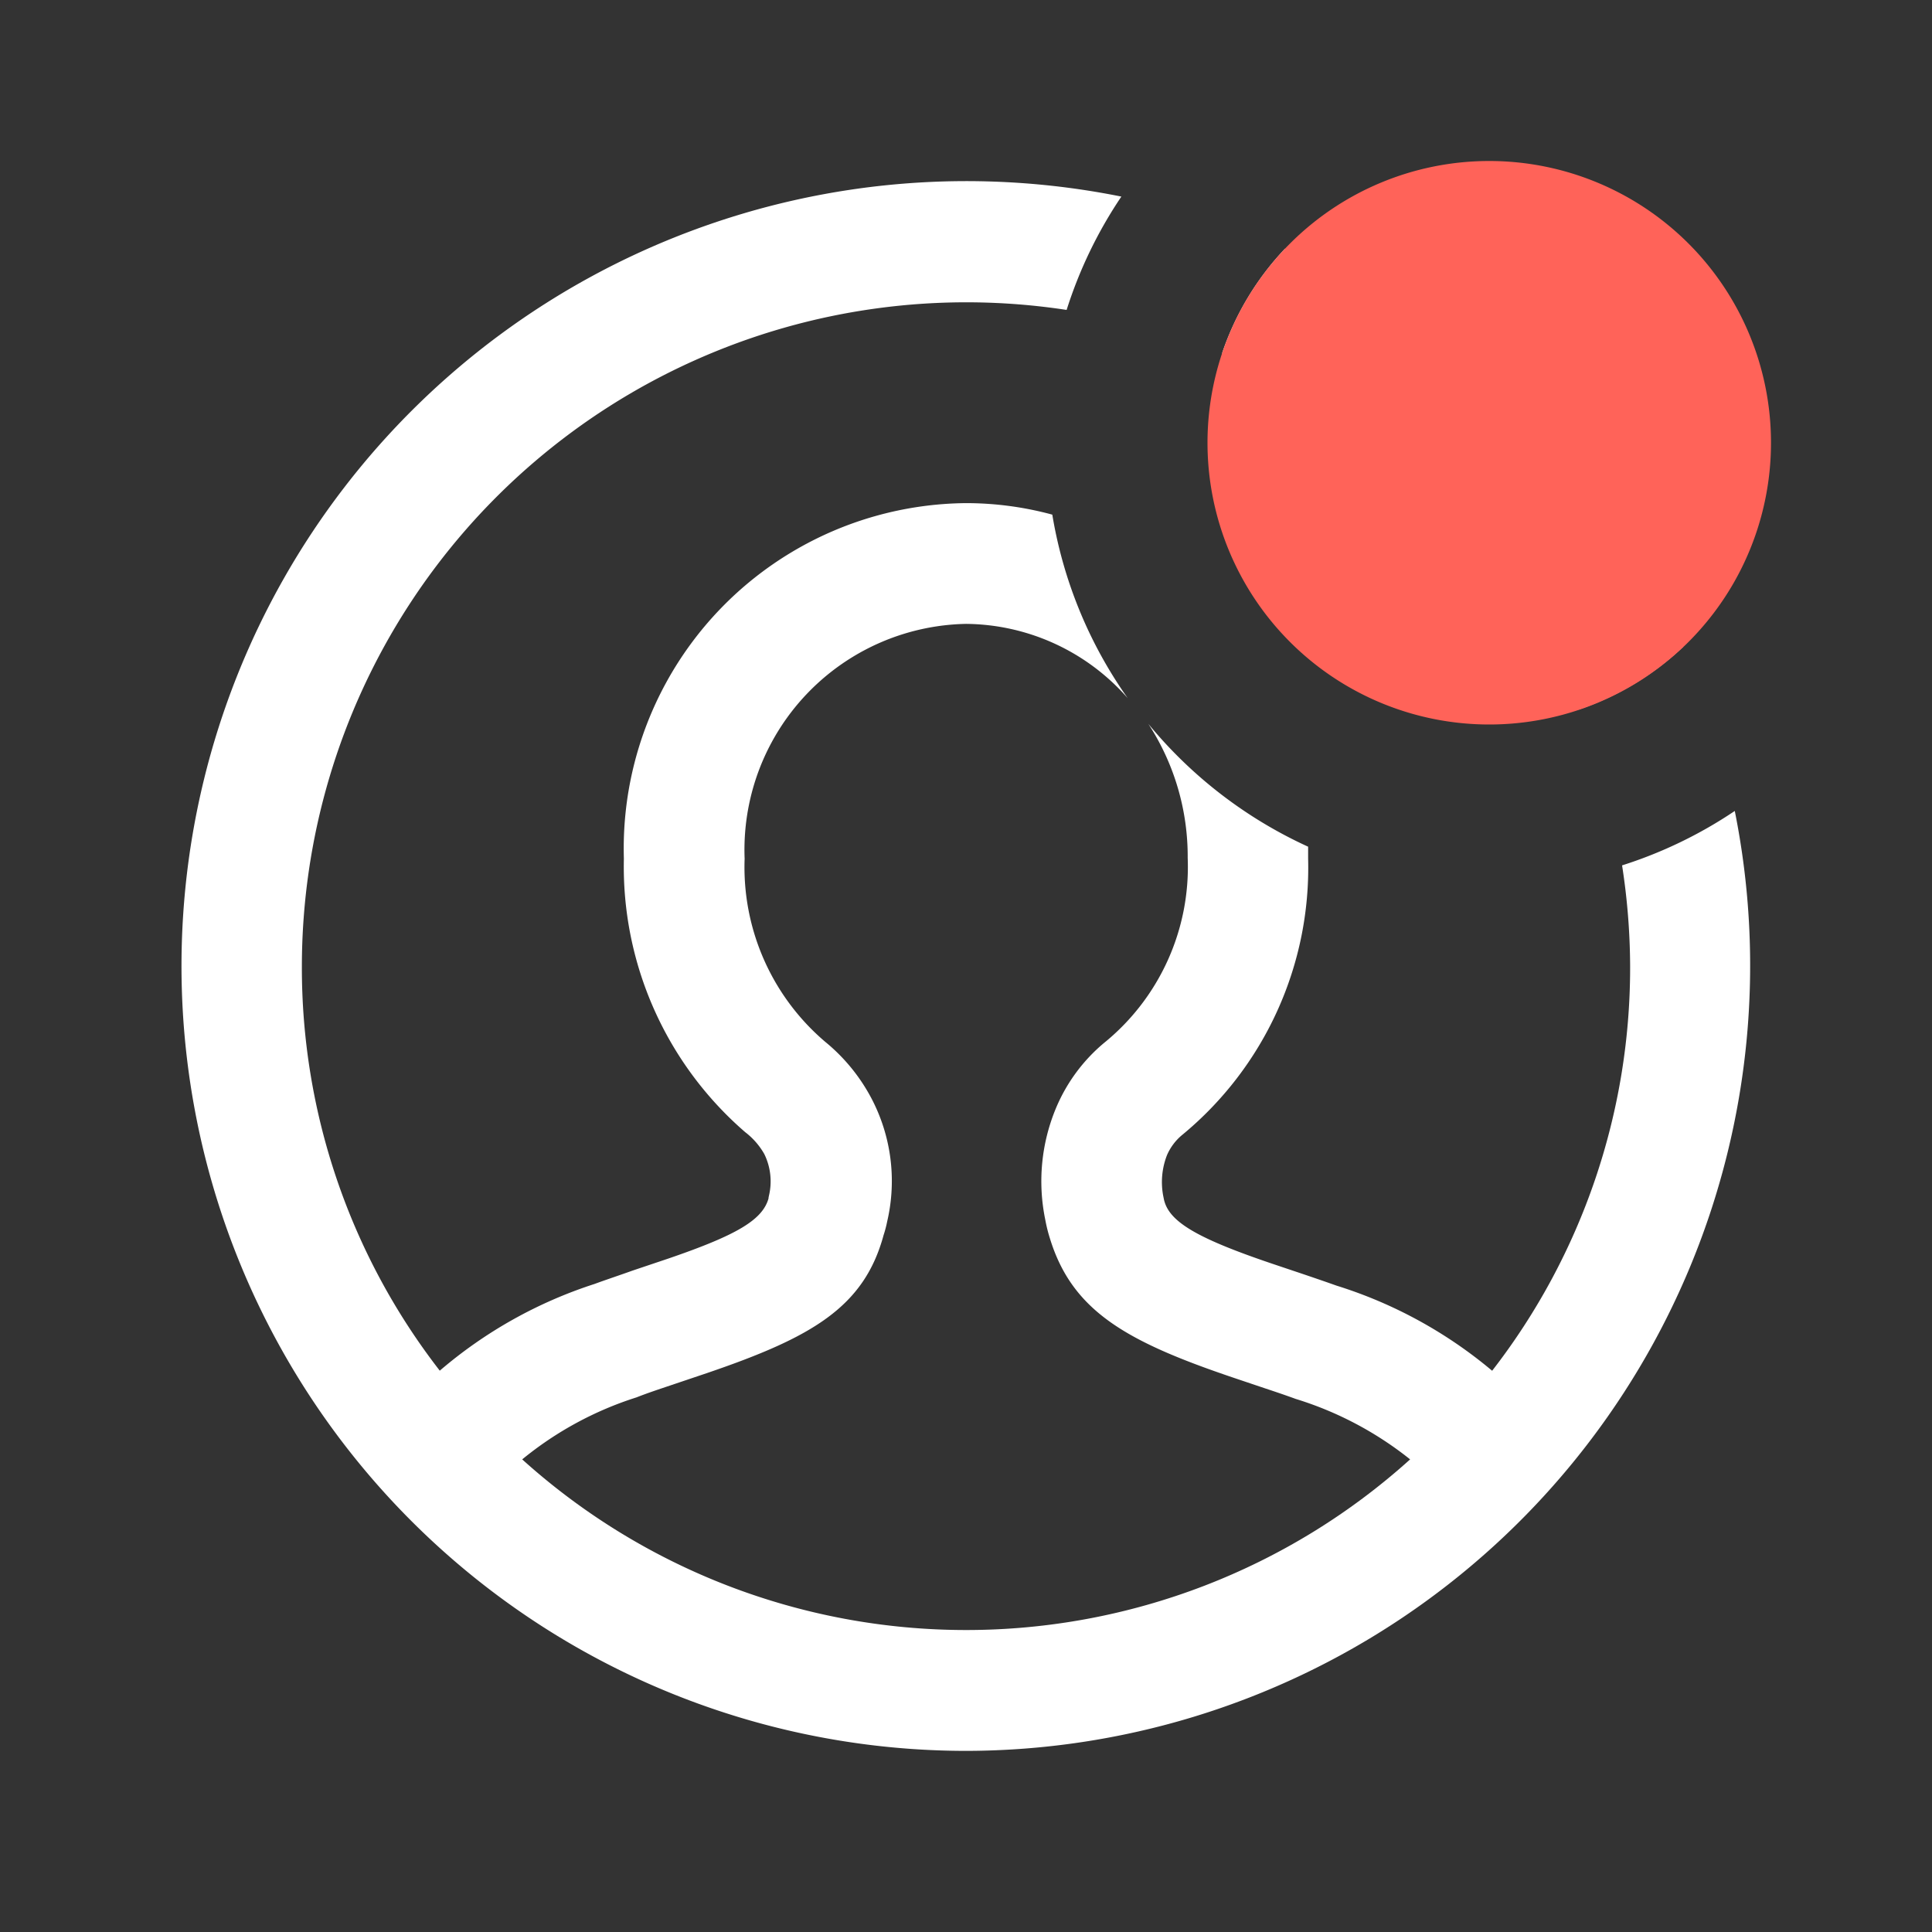
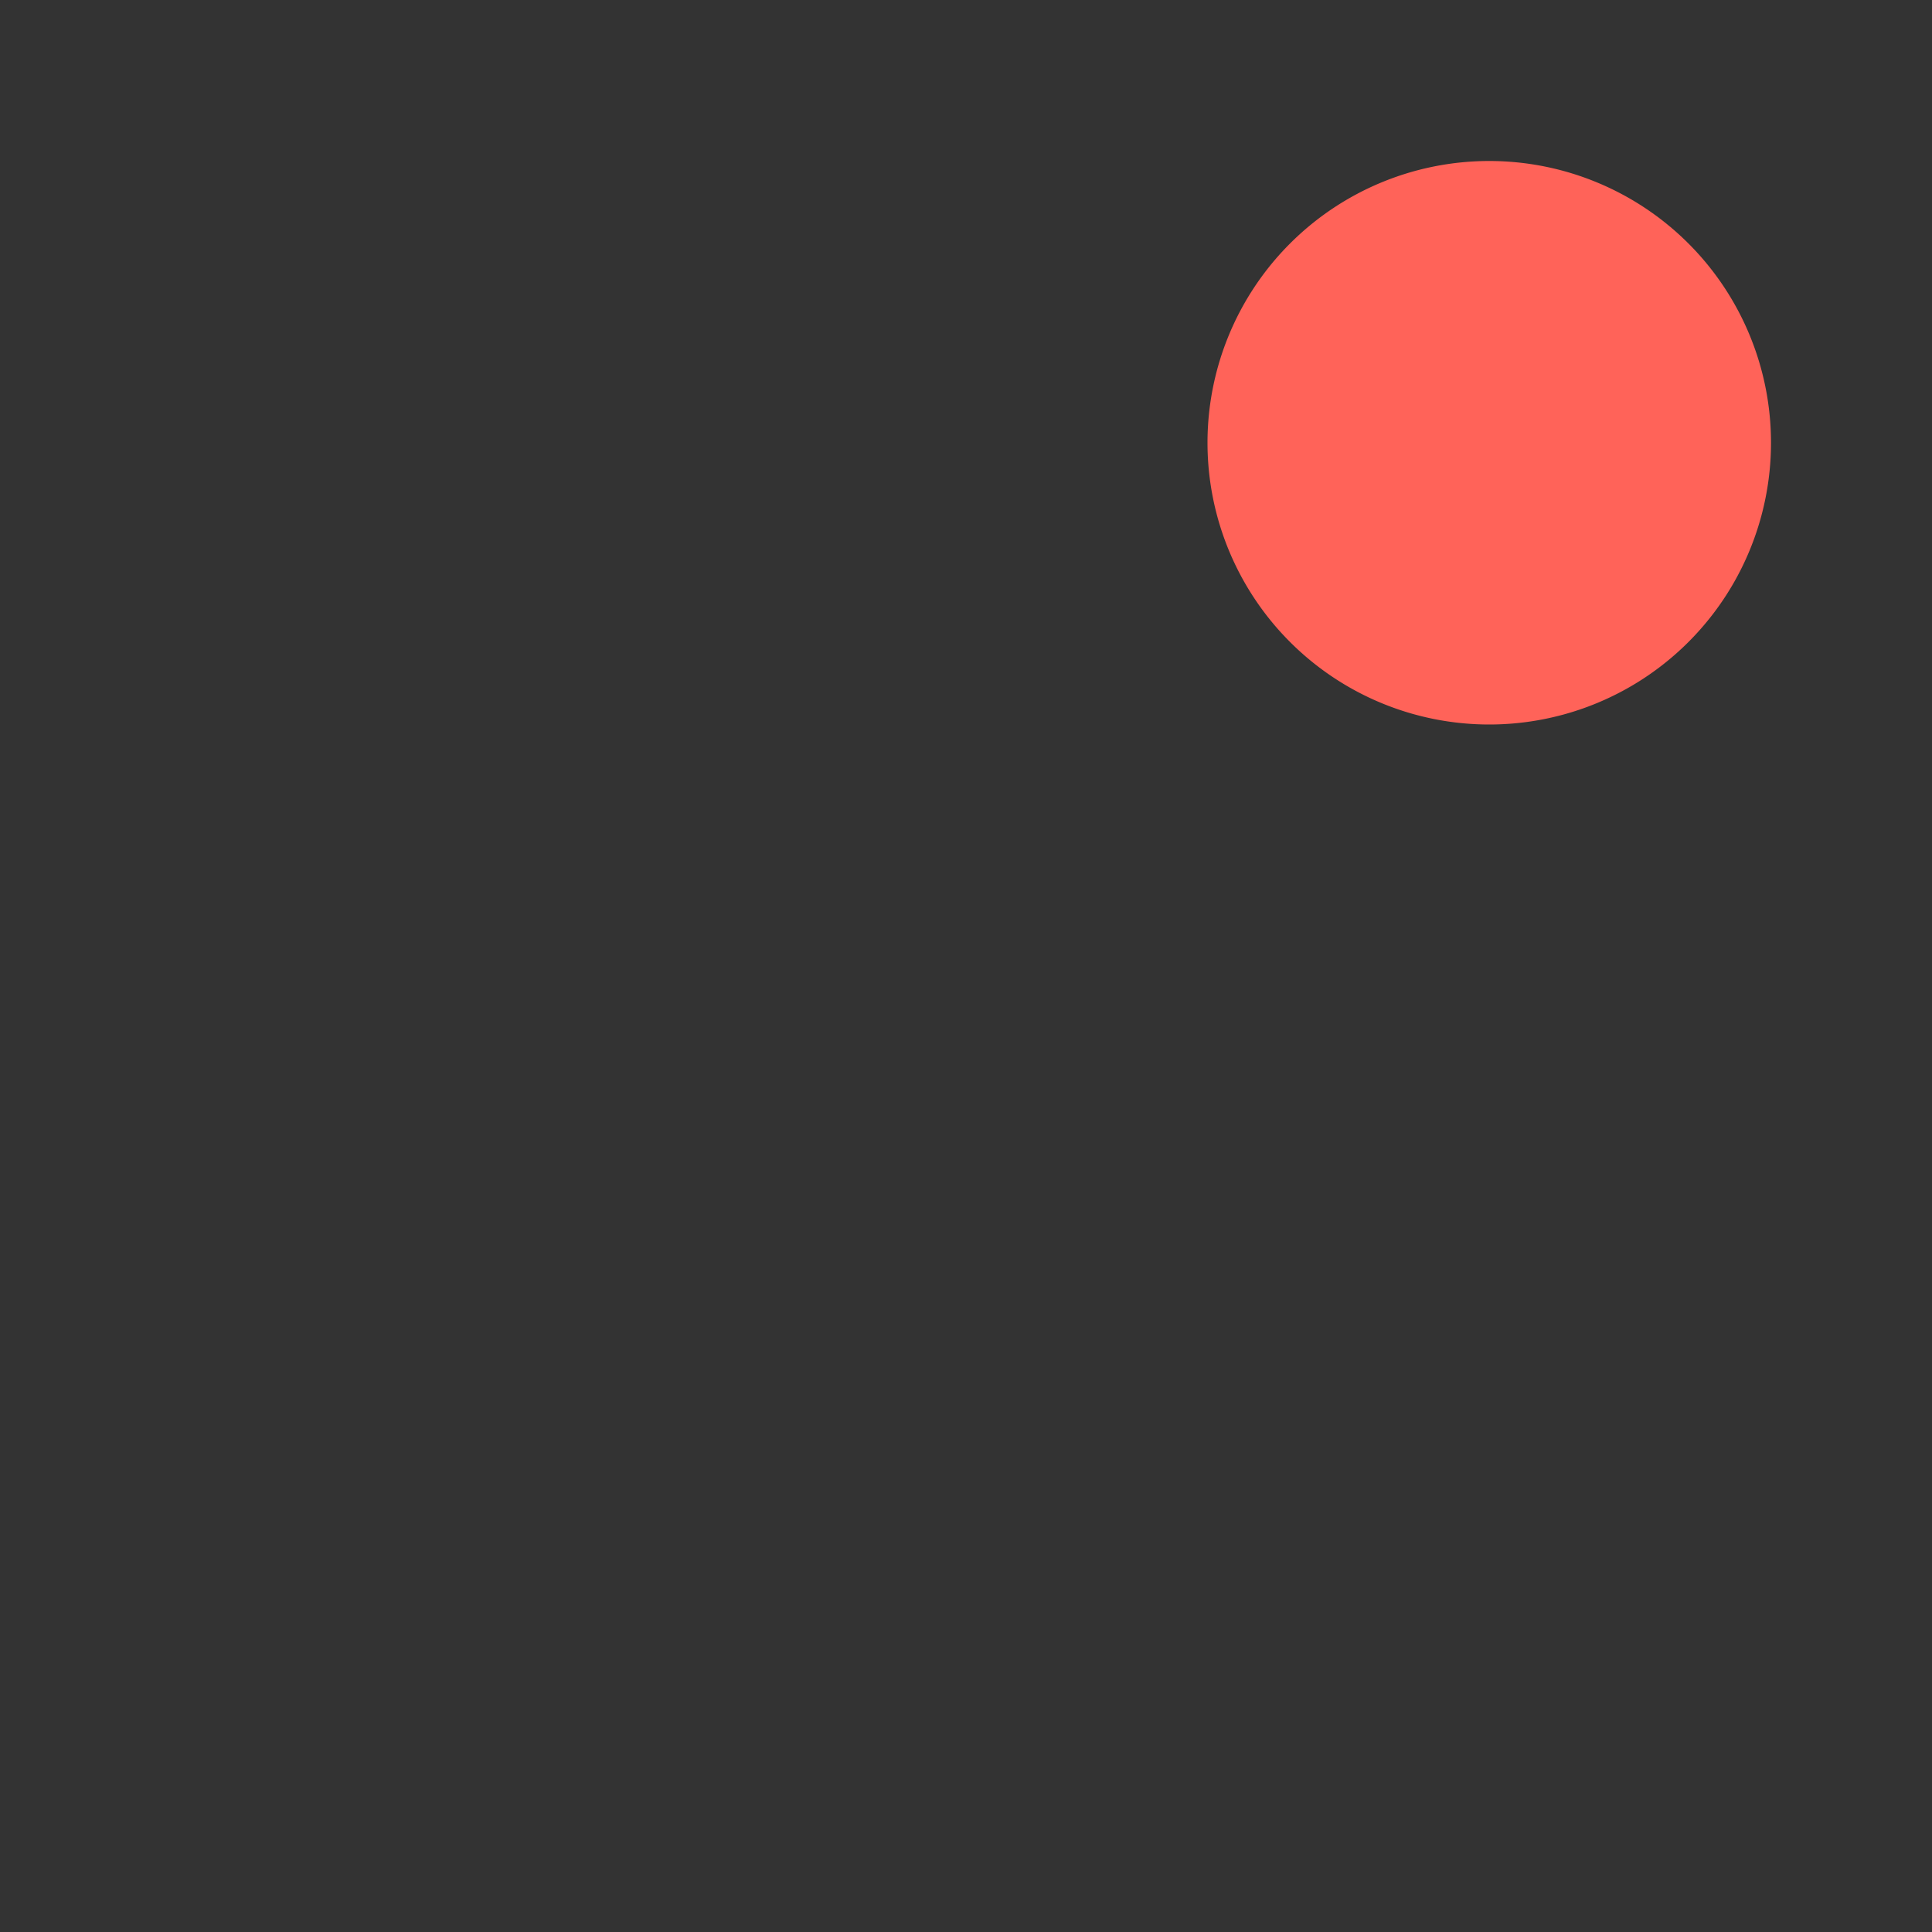
<svg xmlns="http://www.w3.org/2000/svg" viewBox="0 0 24 24" id="_24x24_On_Light_User-Alert" data-name="24x24/On Light/User-Alert" fill="#000000">
  <rect x="0" y="0" width="24" height="24" fill="#333333" stroke="none" />
  <g id="SVGRepo_bgCarrier" stroke-width="0" />
  <g id="SVGRepo_tracerCarrier" stroke-linecap="round" stroke-linejoin="round" />
  <g id="SVGRepo_iconCarrier">
-     <rect id="view-box" width="24" height="24" fill="none" />
-     <path id="Shape" d="M9.75,19.5A9.75,9.75,0,1,1,11.68.192,5.479,5.479,0,0,0,11,1.6,8.254,8.254,0,0,0,1.5,9.75a8.163,8.163,0,0,0,1.713,5.027A5.594,5.594,0,0,1,5.135,13.7c.141-.052.288-.1.475-.167l.443-.149c.855-.293,1.169-.481,1.244-.747l0-.009.005-.024a.771.771,0,0,0-.058-.519.907.907,0,0,0-.237-.271A4.359,4.359,0,0,1,5.5,8.417,4.29,4.29,0,0,1,9.75,4a4.1,4.1,0,0,1,1.072.143,5.505,5.505,0,0,0,.937,2.28A2.7,2.7,0,0,0,9.75,5.5,2.807,2.807,0,0,0,7,8.417a2.848,2.848,0,0,0,1,2.274,2.28,2.28,0,0,1,.571.695,2.208,2.208,0,0,1,.2,1.537,1.41,1.41,0,0,1-.045.171c-.244.9-.9,1.271-2.188,1.711l-.445.15c-.166.056-.3.1-.437.154a4.286,4.286,0,0,0-1.419.77,8.234,8.234,0,0,0,11.03,0,4.3,4.3,0,0,0-1.421-.751c-.112-.041-.229-.081-.377-.13l-.386-.13c-1.332-.45-2.015-.825-2.293-1.742a1.863,1.863,0,0,1-.055-.223,2.36,2.36,0,0,1,.138-1.4,2.122,2.122,0,0,1,.589-.795,2.815,2.815,0,0,0,1.042-2.3,3.018,3.018,0,0,0-.489-1.666A5.557,5.557,0,0,0,14,8.268q0,.074,0,.149a4.3,4.3,0,0,1-1.559,3.427.673.673,0,0,0-.194.255.92.92,0,0,0-.043.527c.006.031.01.046.013.055.08.26.431.461,1.342.769l.384.129c.147.05.279.095.408.141a5.6,5.6,0,0,1,1.935,1.058A8.169,8.169,0,0,0,18,9.75,8.308,8.308,0,0,0,17.9,8.5a5.478,5.478,0,0,0,1.4-.676A9.755,9.755,0,0,1,9.75,19.5ZM17.362,6.569h0a8.342,8.342,0,0,0-4.431-4.43,3.527,3.527,0,0,1,.782-1.3,9.774,9.774,0,0,1,4.946,4.945,3.525,3.525,0,0,1-1.3.781Z" transform="translate(2.25 2.25)" fill="#ffffff" />
    <path id="Shape-2" data-name="Shape" d="M3.5,7A3.5,3.5,0,1,1,7,3.5,3.5,3.5,0,0,1,3.5,7Z" transform="translate(15 2)" fill="#ff6359" />
  </g>
</svg>